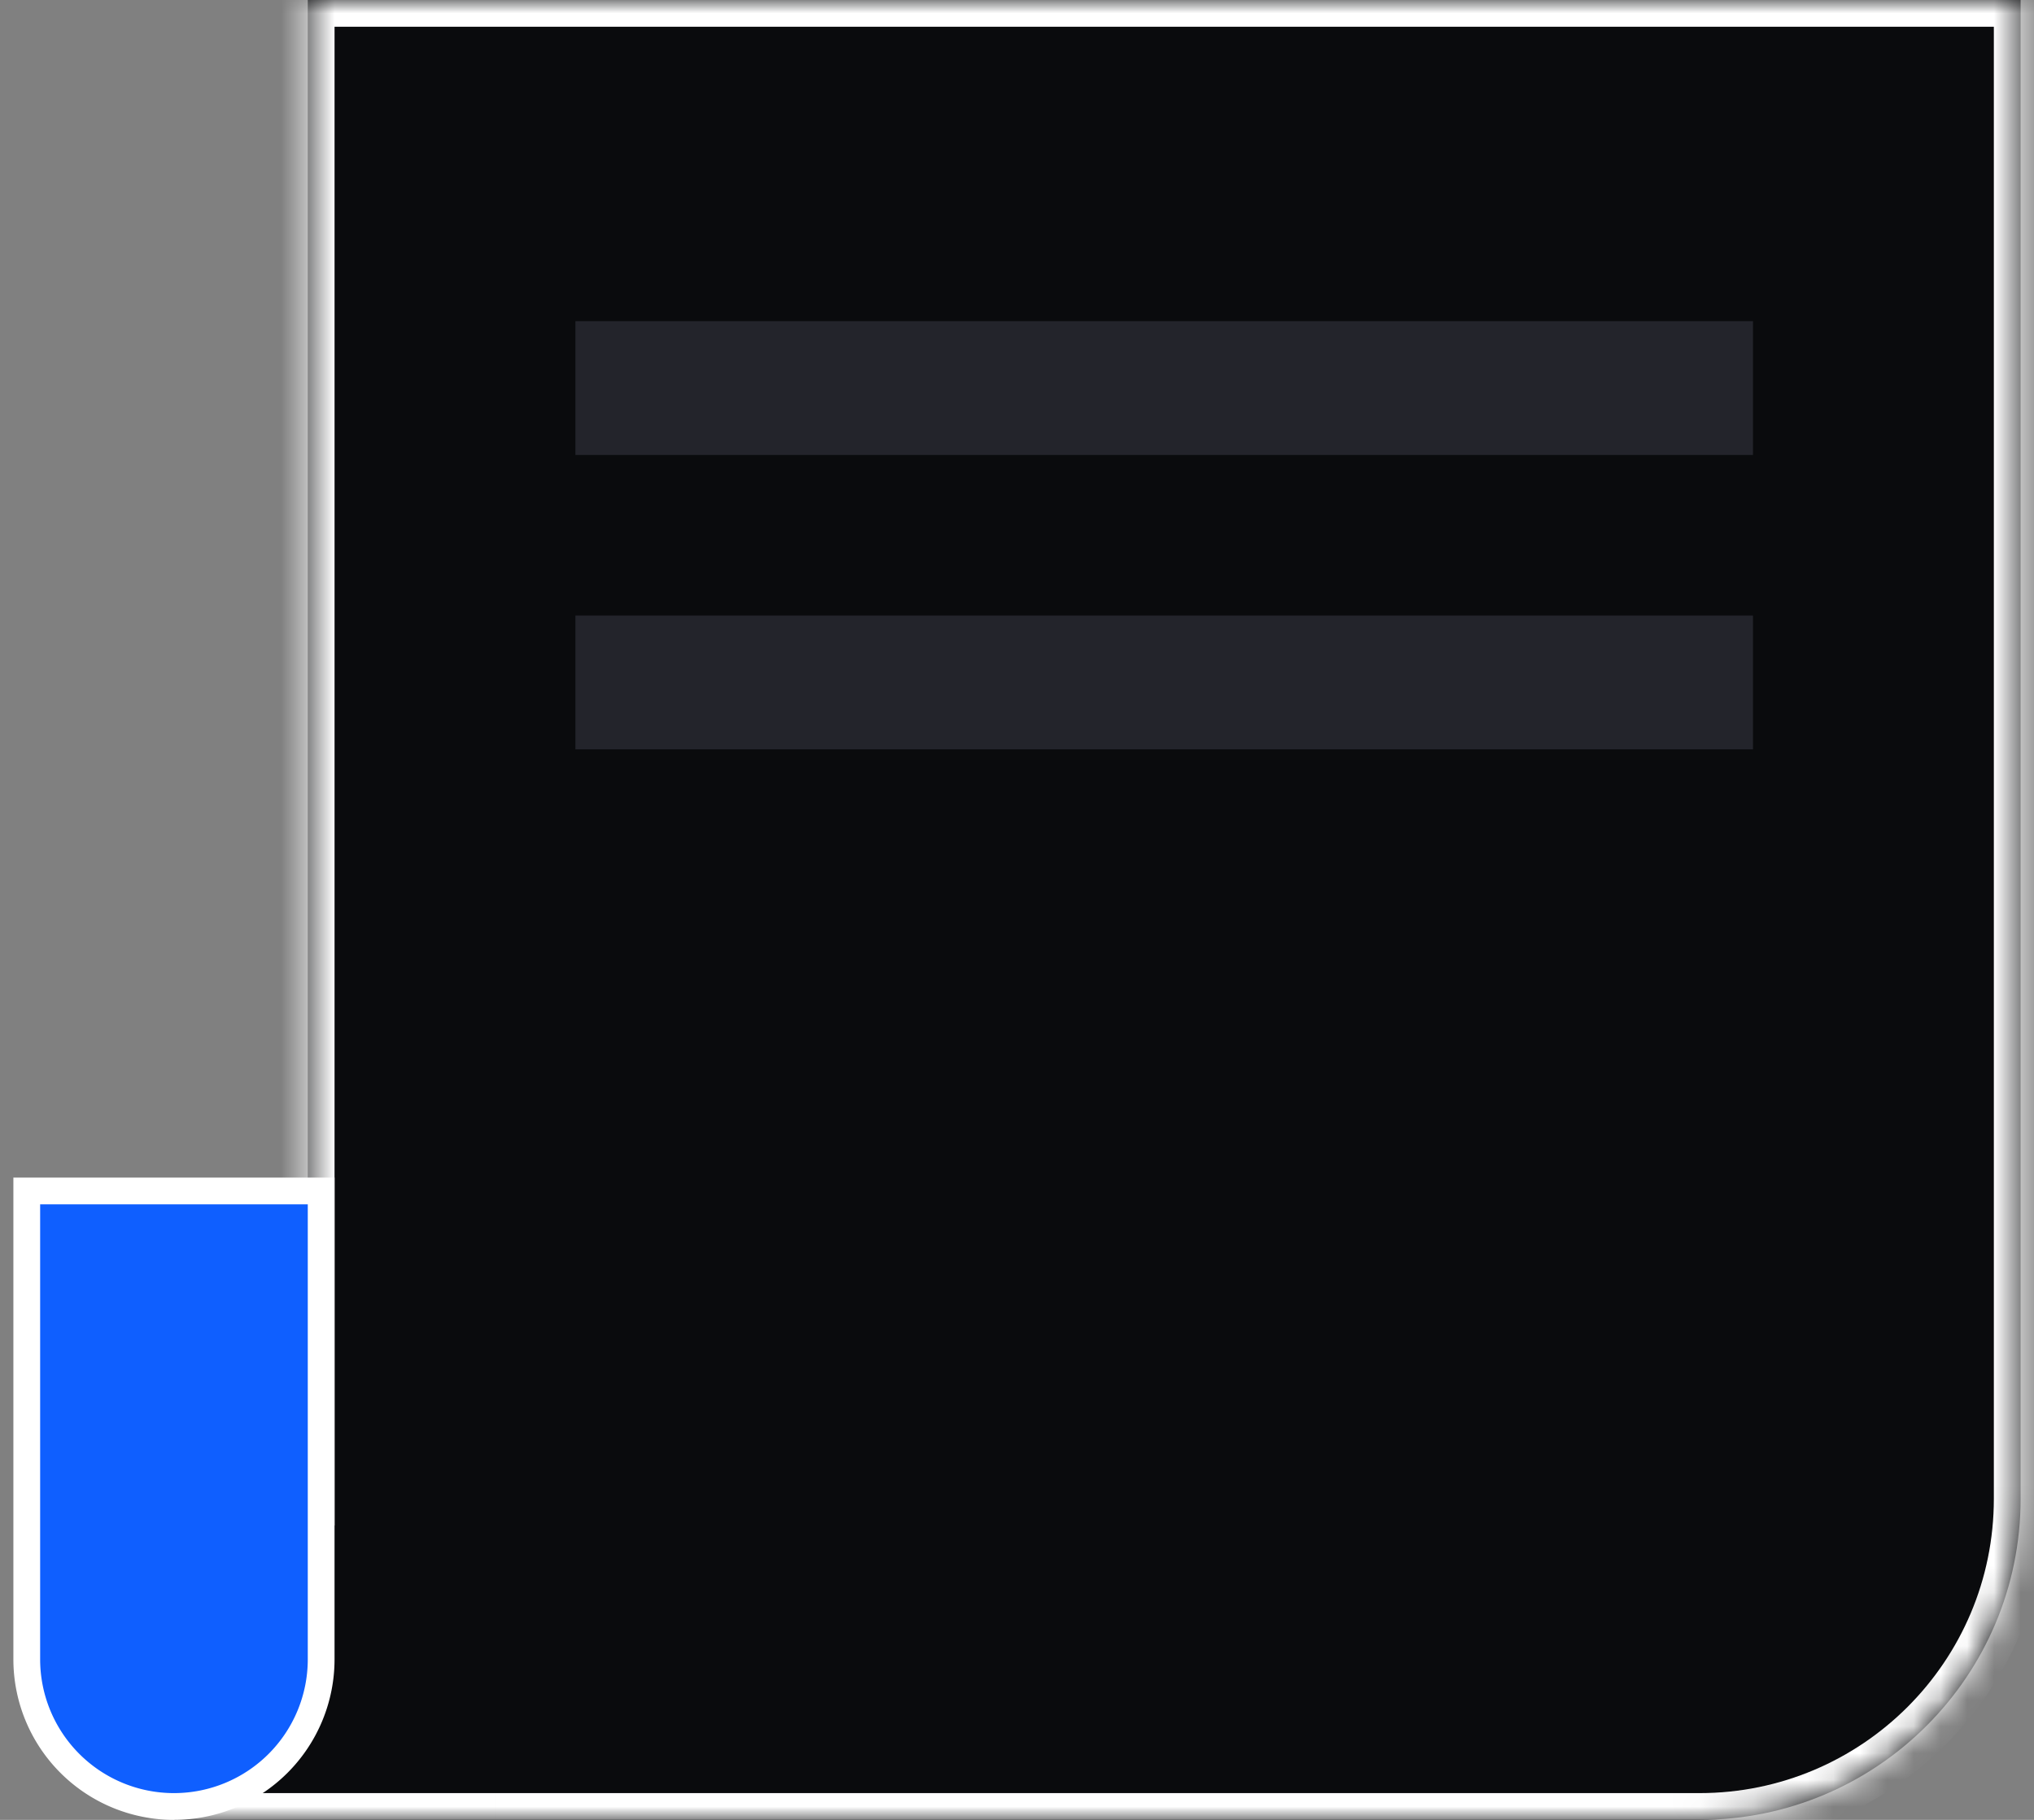
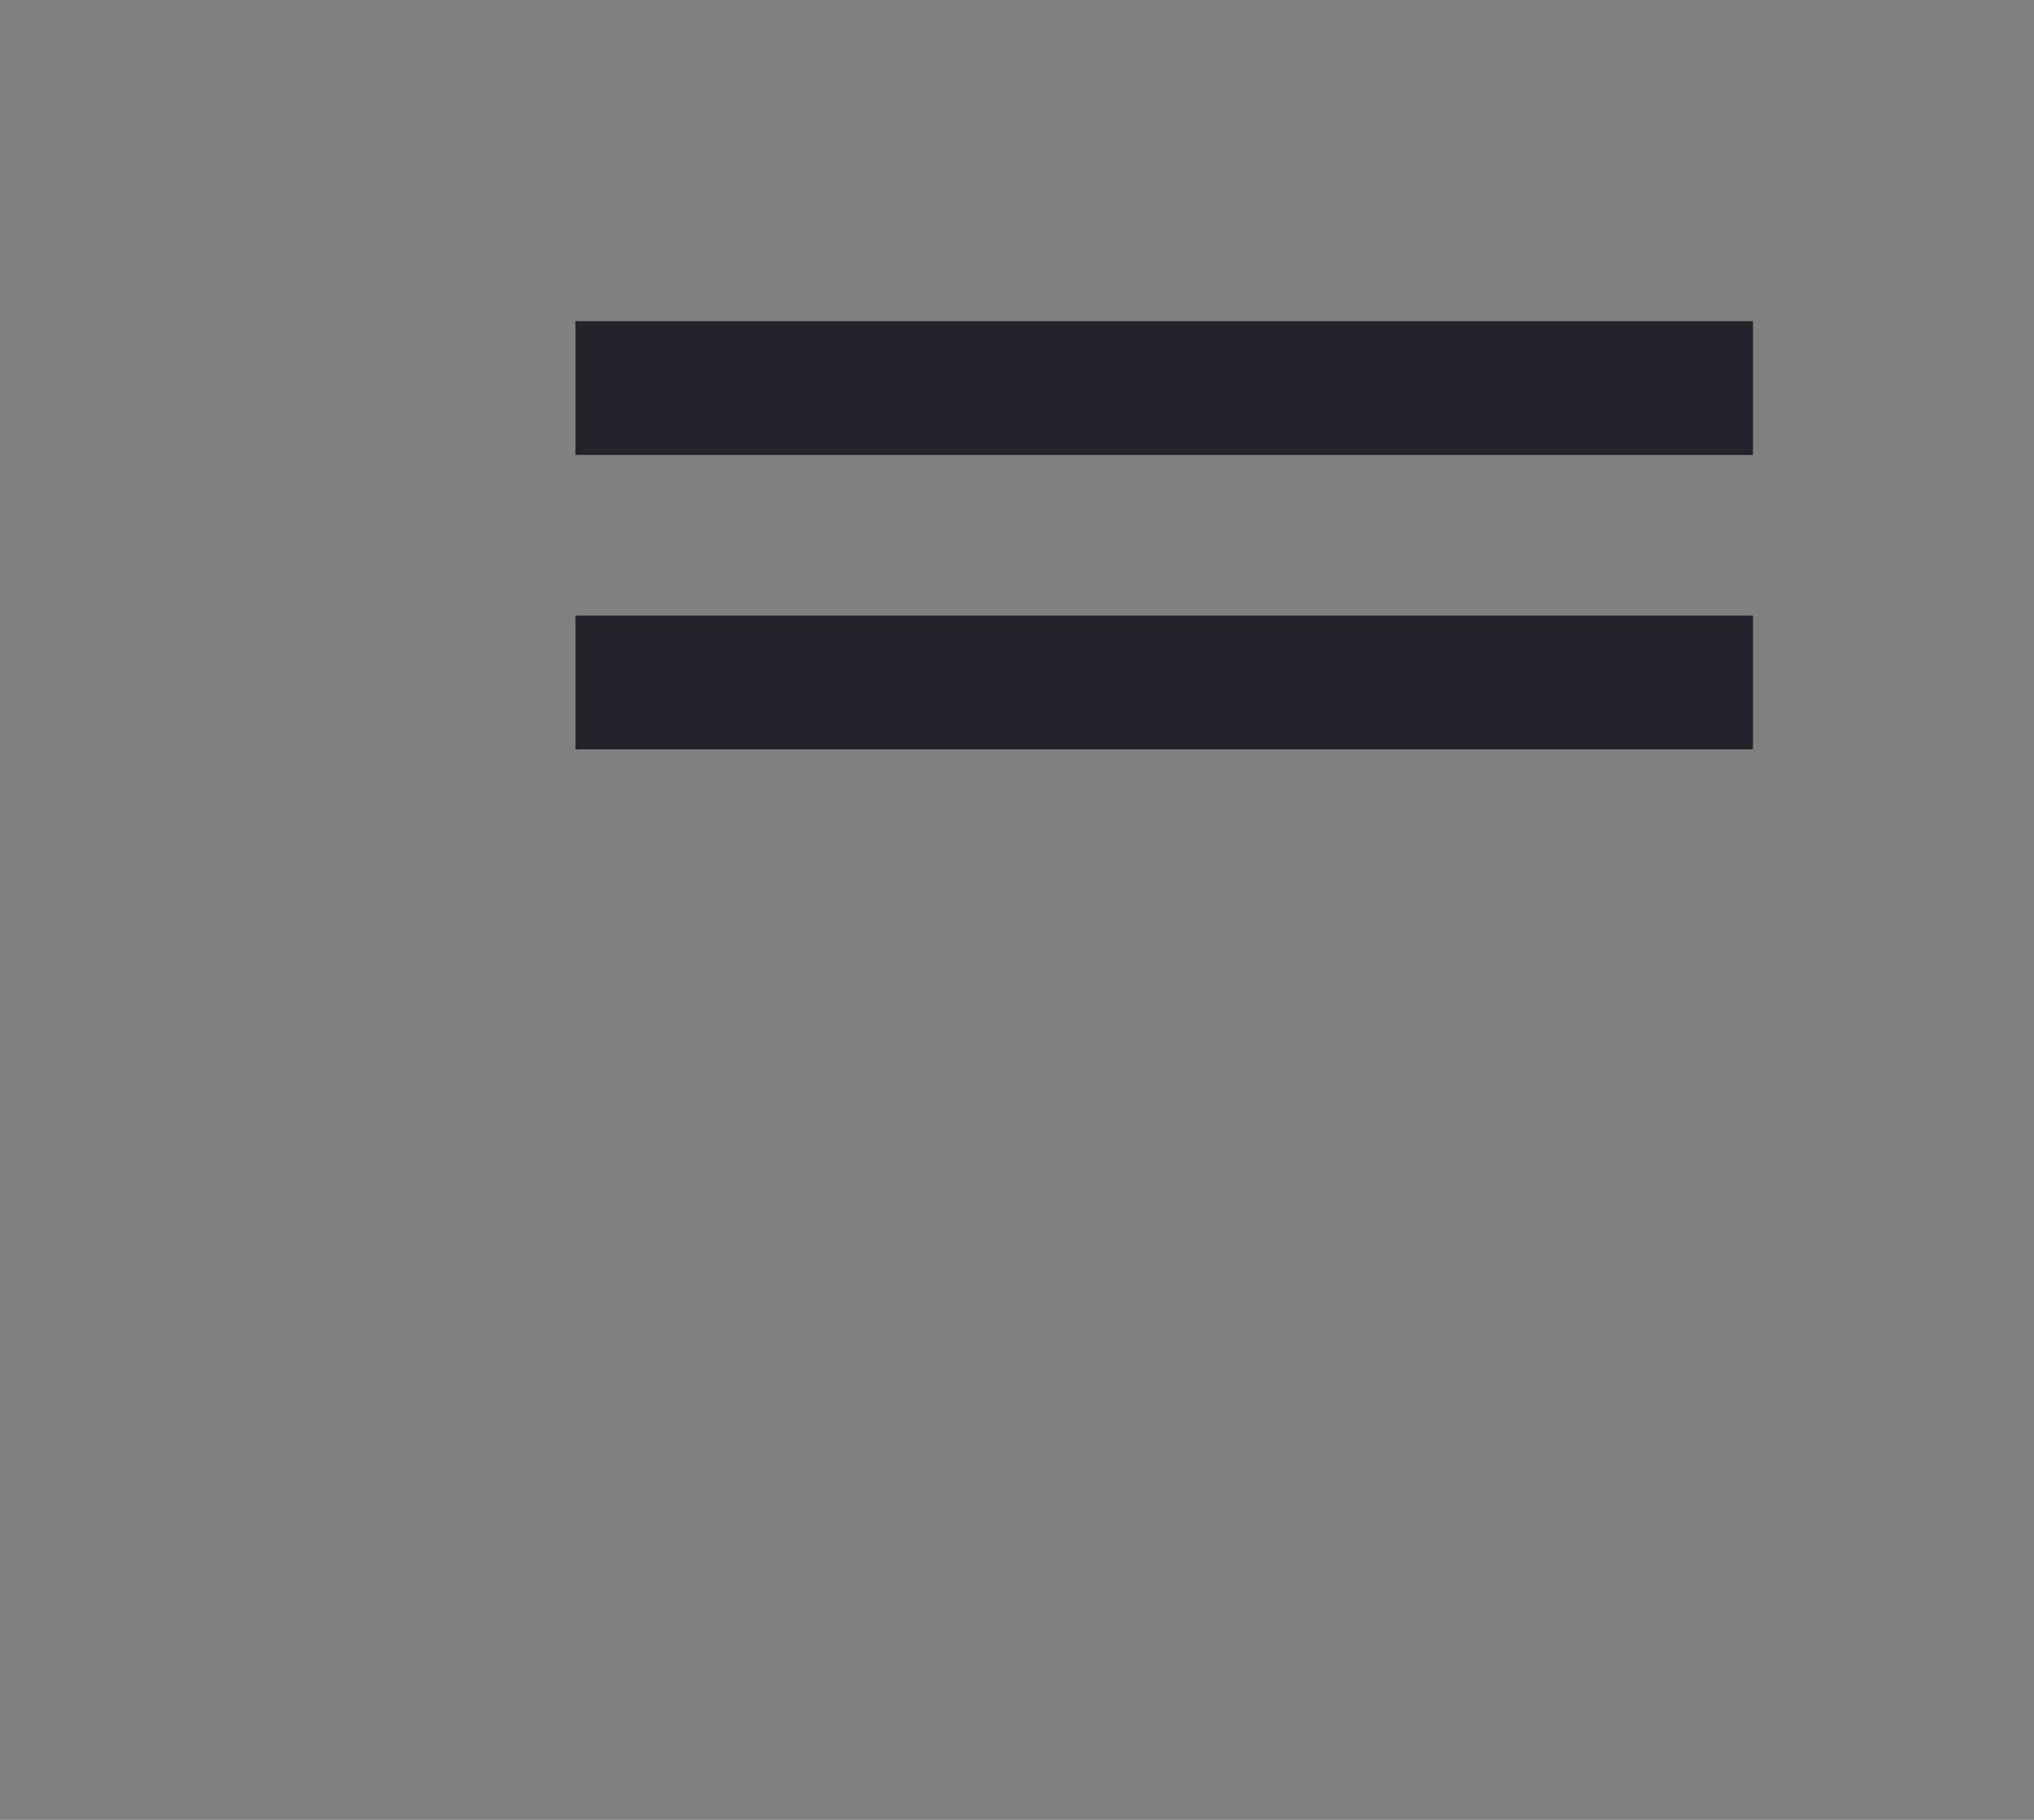
<svg xmlns="http://www.w3.org/2000/svg" width="76" height="68" fill="none">
  <rect width="100%" height="100%" fill="#808080" stroke="none" />
  <mask id="a" fill="#fff">
-     <path fill-rule="evenodd" clip-rule="evenodd" d="M75.5 0h-64v56h-5v12h57c6.627 0 12-5.373 12-12V0Z" />
-   </mask>
-   <path fill-rule="evenodd" clip-rule="evenodd" d="M75.5 0h-64v56h-5v12h57c6.627 0 12-5.373 12-12V0Z" fill="#0A0B0D" />
-   <path d="M11.5 0v-1h-1v1h1Zm64 0h1v-1h-1v1Zm-64 56v1h1v-1h-1Zm-5 0v-1h-1v1h1Zm0 12h-1v1h1v-1Zm5-67h64v-2h-64v2Zm1 55V0h-2v56h2Zm-6 1h5v-2h-5v2Zm1 11V56h-2v12h2Zm4.567-1H6.5v2h5.567v-2Zm6.433 0h-6.433v2H18.5v-2Zm45 0h-45v2h45v-2Zm11-11c0 6.075-4.925 11-11 11v2c7.18 0 13-5.82 13-13h-2Zm0-56v56h2V0h-2Z" fill="#fff" mask="url(#a)" />
-   <path d="M1 62V44.5h11V62a5.5 5.5 0 1 1-11 0Z" fill="#0F5FFF" stroke="#fff" />
+     </mask>
  <path fill-rule="evenodd" clip-rule="evenodd" d="M65.5 12h-44v5h44v-5Zm0 11h-44v5h44v-5Z" fill="#23242B" />
</svg>